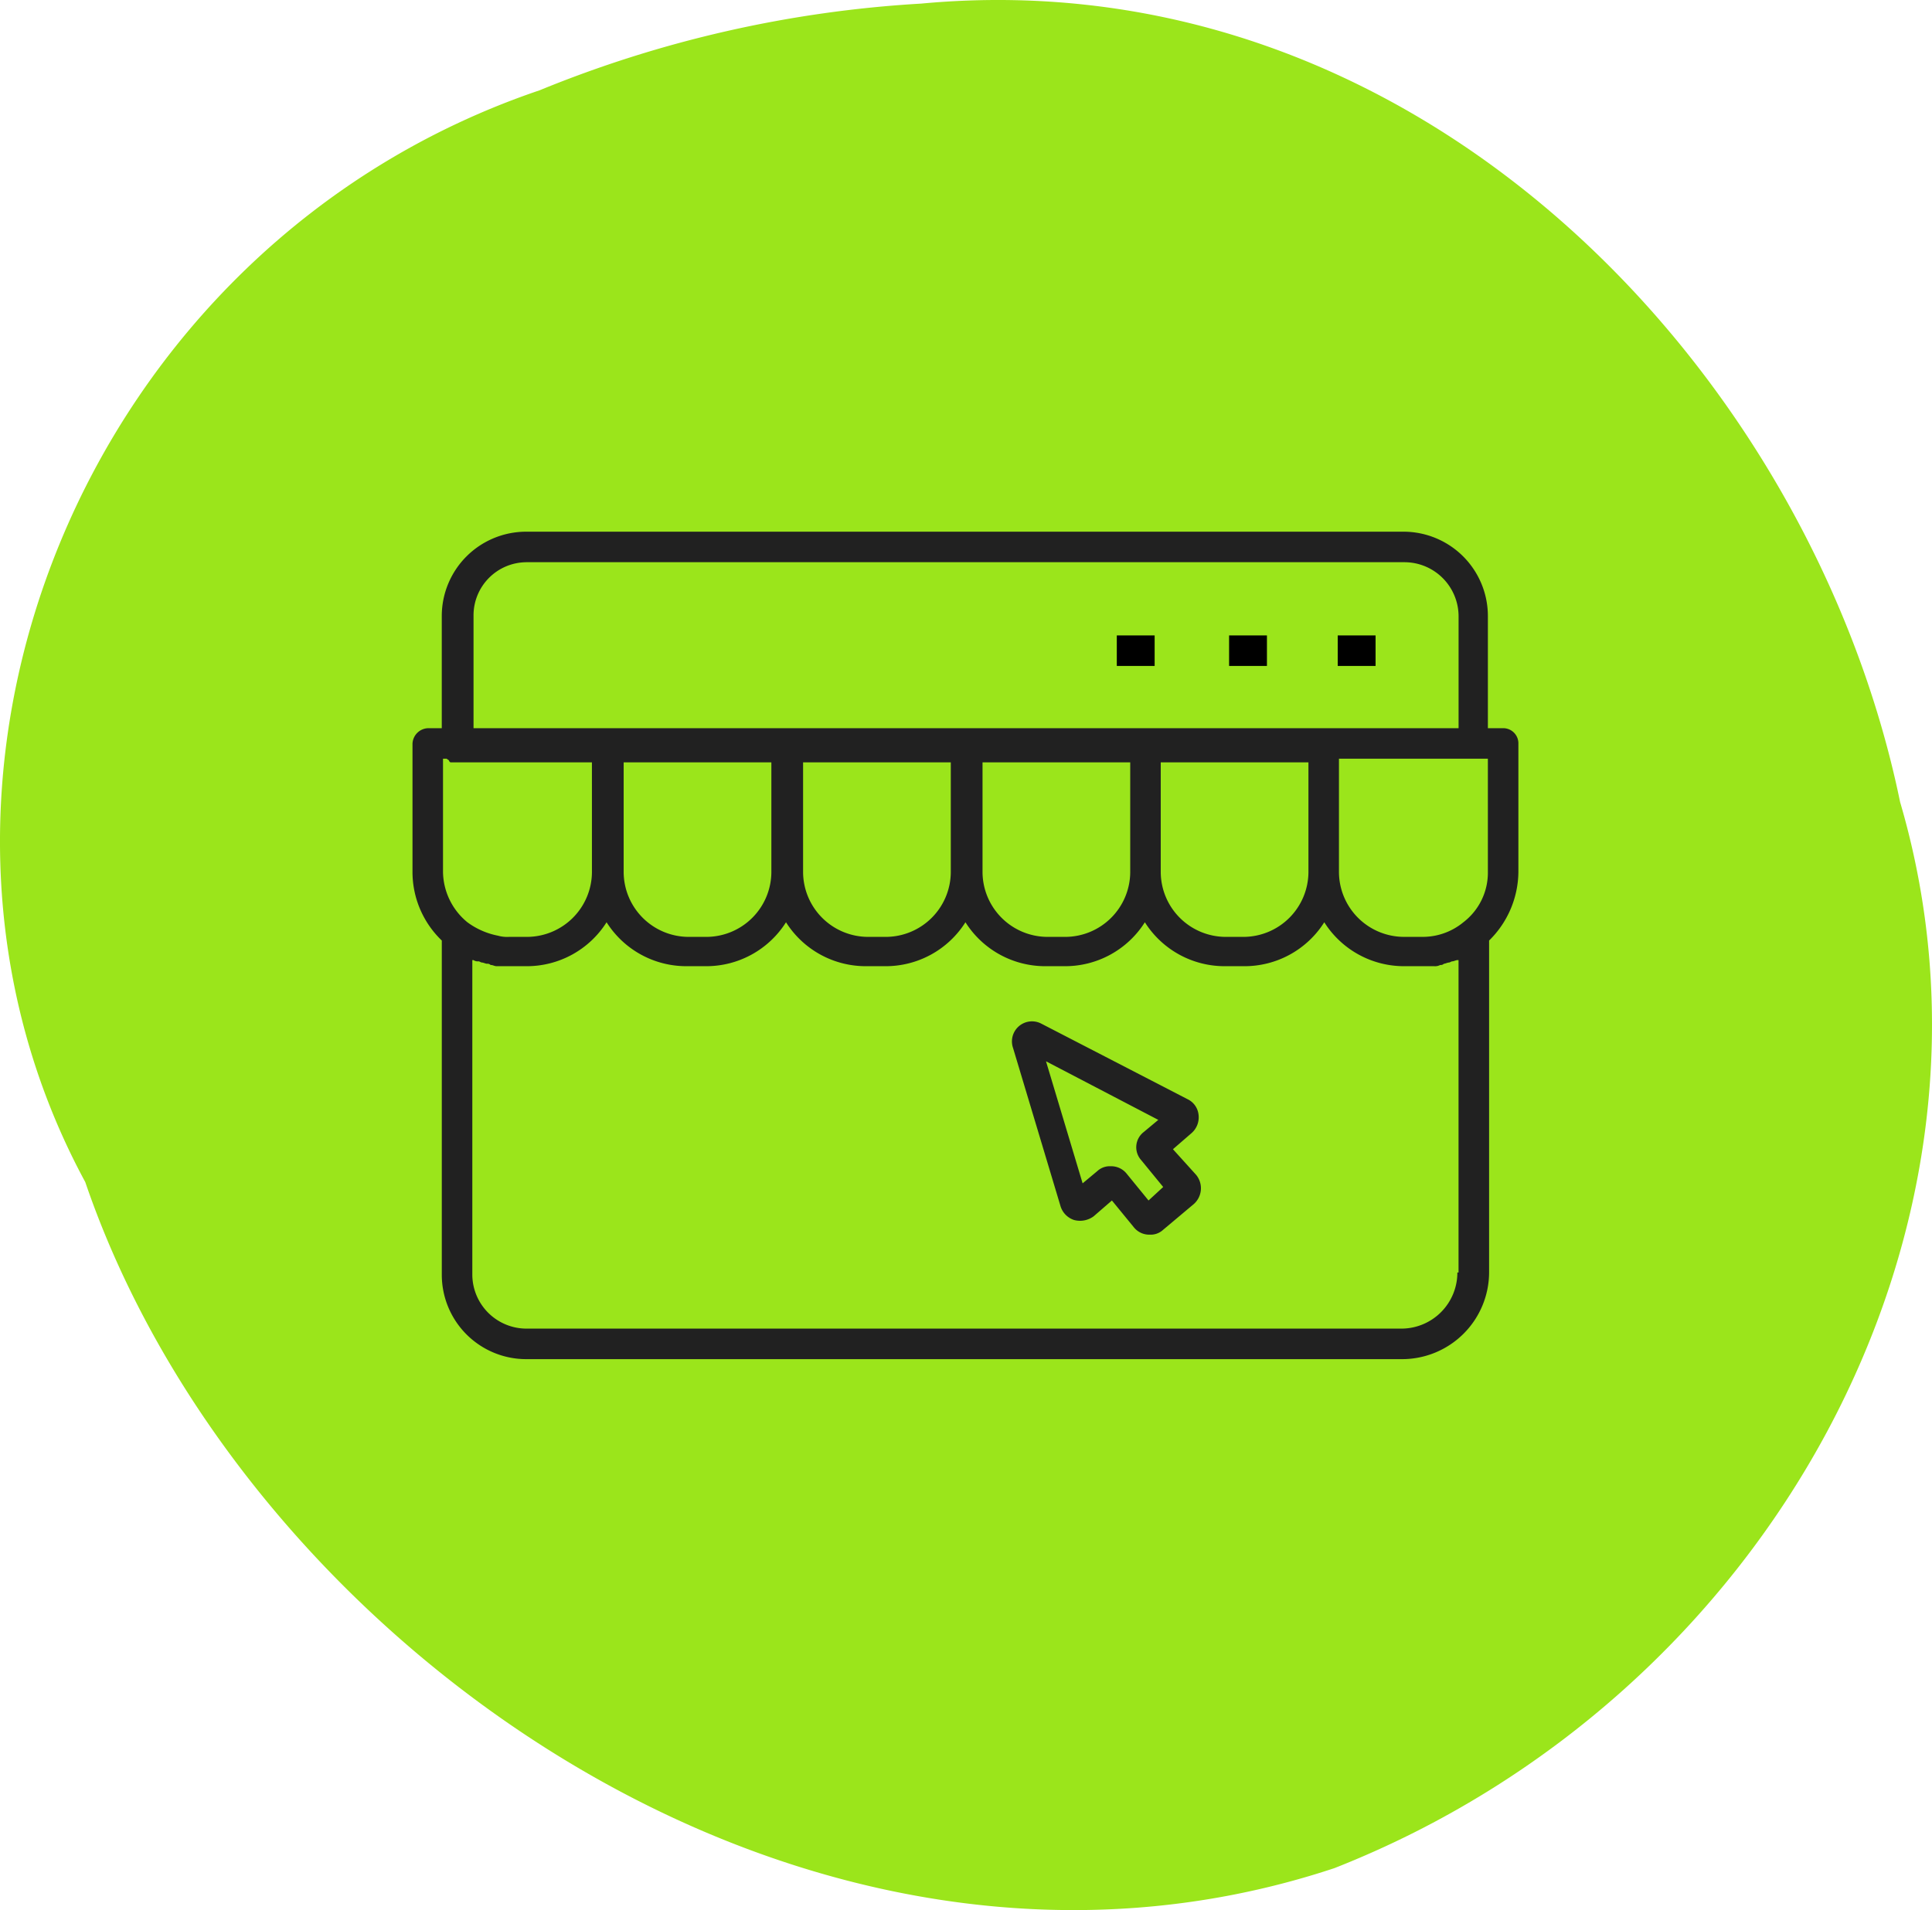
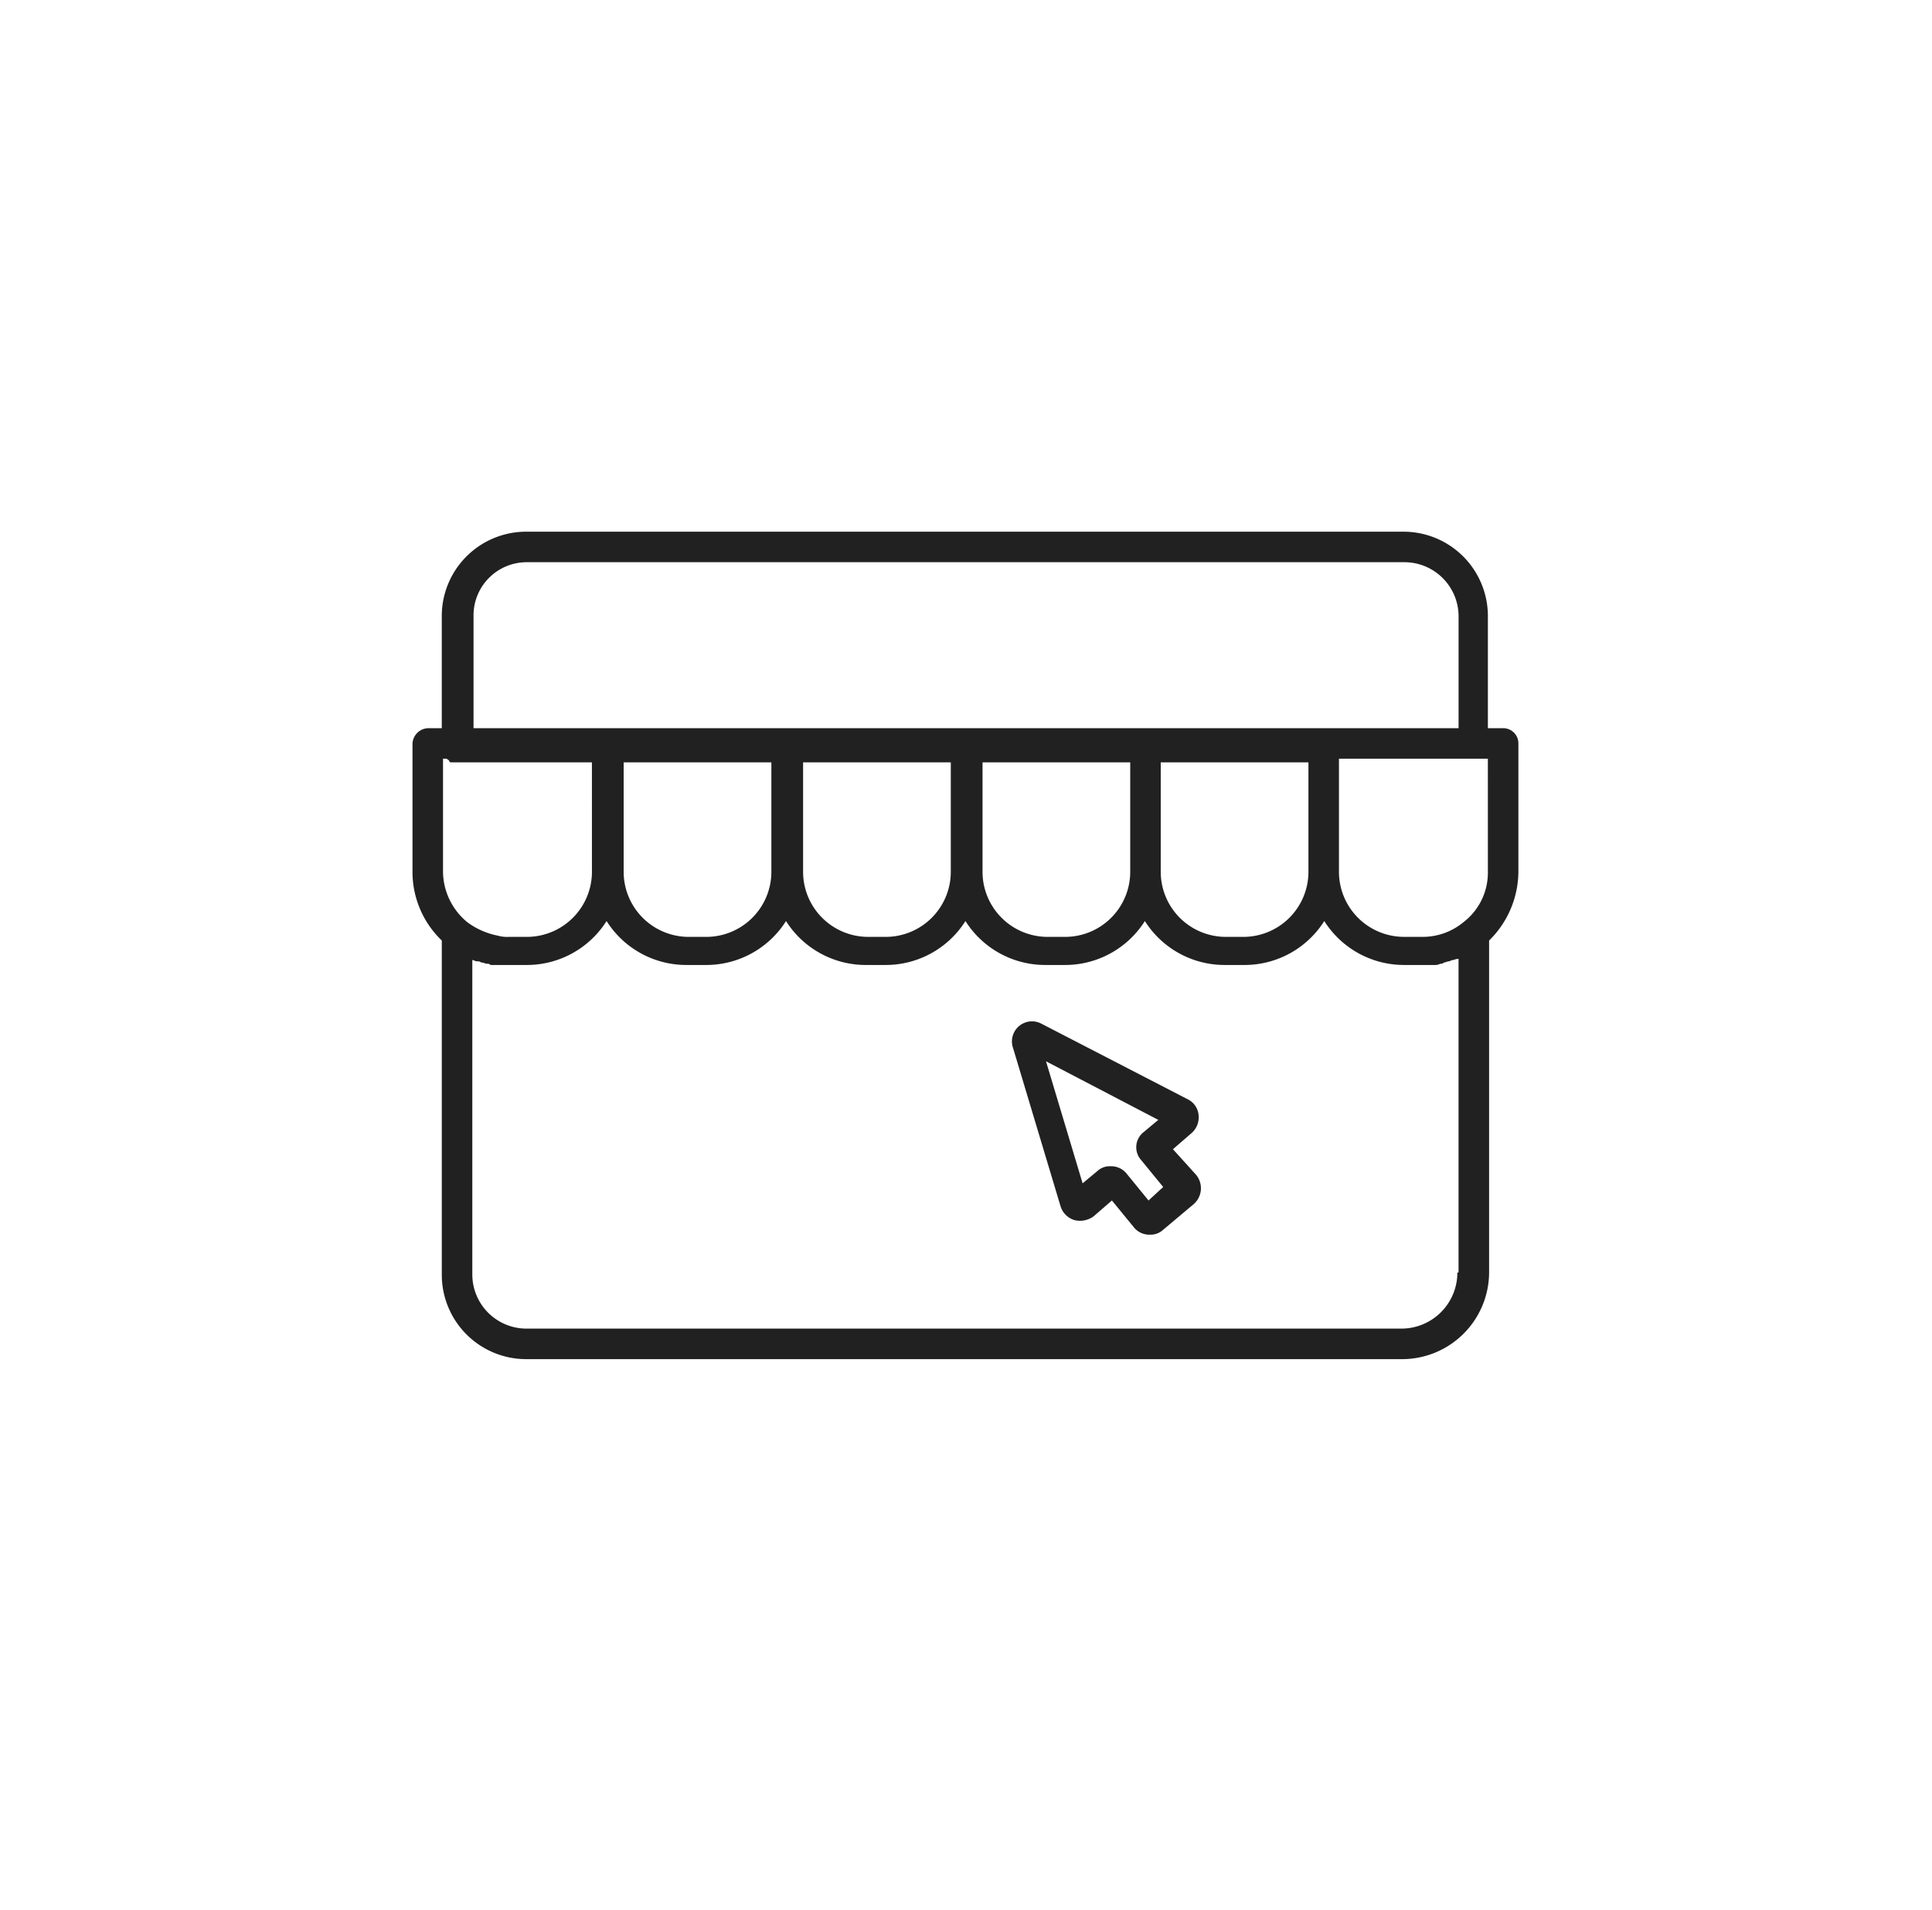
<svg xmlns="http://www.w3.org/2000/svg" width="139.902" height="138.344" viewBox="0 0 139.902 138.344">
  <defs>
    <clipPath id="clip-path">
      <rect id="Rectángulo_190" data-name="Rectángulo 190" width="80.081" height="59.928" fill="none" />
    </clipPath>
  </defs>
  <g id="icon_nos_adaptamos" data-name="icon nos adaptamos" transform="translate(-1235.13 -5052.32)">
-     <path id="Trazado_499" data-name="Trazado 499" d="M39.073,6.54C6.009,17.741-9.567,56.532,6.174,85.613,17.607,119.107,58.518,147.96,96.637,135.3c31.438-12.375,50.049-46.235,40.956-77.208C131.207,27.1,103.009-3.132,66.7.261A85.95,85.95,0,0,0,39.073,6.54" transform="translate(1235.13 5052.32)" fill="#9be51b" />
    <g id="Grupo_134" data-name="Grupo 134" transform="translate(1265 5090.829)">
-       <rect id="Rectángulo_187" data-name="Rectángulo 187" width="2.74" height="2.21" transform="translate(51.001 7.513)" />
-       <rect id="Rectángulo_188" data-name="Rectángulo 188" width="2.74" height="2.21" transform="translate(59.133 7.513)" />
-       <rect id="Rectángulo_189" data-name="Rectángulo 189" width="2.74" height="2.21" transform="translate(66.999 7.513)" />
      <g id="Grupo_133" data-name="Grupo 133">
        <g id="Grupo_132" data-name="Grupo 132" clip-path="url(#clip-path)">
-           <path id="Trazado_510" data-name="Trazado 510" d="M78.932,14.231h-1.06V6.1a6.111,6.111,0,0,0-6.1-6.1H8.22a6.111,6.111,0,0,0-6.1,6.1v8.131H1.149A1.17,1.17,0,0,0,0,15.38v9.281a6.883,6.883,0,0,0,2.122,4.95V53.829a6.111,6.111,0,0,0,6.1,6.1H71.684a6.3,6.3,0,0,0,6.276-6.276V29.611a7.04,7.04,0,0,0,2.121-4.95V15.292a1.1,1.1,0,0,0-1.149-1.06Zm-1.06,10.43A4.521,4.521,0,0,1,76.1,28.285a4.624,4.624,0,0,1-3.005,1.06H71.773a4.716,4.716,0,0,1-4.685-4.685V16.44H77.871Zm-64.878,0a4.716,4.716,0,0,1-4.685,4.685H6.983a2.448,2.448,0,0,1-.8-.088,5.473,5.473,0,0,1-2.21-.972A4.794,4.794,0,0,1,2.21,24.661v-8.22h.265c.088.088.177.088.177.177l.088.088H12.993Zm2.21-7.955H25.987v7.955A4.716,4.716,0,0,1,21.3,29.346H19.976a4.716,4.716,0,0,1-4.685-4.685V16.706Zm12.993,0H38.98v7.955A4.716,4.716,0,0,1,34.3,29.346H32.969a4.716,4.716,0,0,1-4.685-4.685V16.706Zm12.993,0H51.973v7.955a4.716,4.716,0,0,1-4.685,4.685H45.963a4.716,4.716,0,0,1-4.685-4.685V16.706Zm12.9,0H64.878v7.955a4.716,4.716,0,0,1-4.685,4.685H58.868a4.716,4.716,0,0,1-4.685-4.685V16.706ZM8.22,2.21H71.861A3.924,3.924,0,0,1,75.75,6.1v8.132H4.42V6.1a3.849,3.849,0,0,1,3.8-3.889ZM75.662,53.653A4.055,4.055,0,0,1,71.6,57.718H8.221a3.924,3.924,0,0,1-3.889-3.889v-22.8H4.42a.532.532,0,0,0,.354.088c.088,0,.177.088.265.088s.265.088.353.088a.325.325,0,0,1,.265.088c.177,0,.265.088.442.088H8.221a6.83,6.83,0,0,0,5.833-3.182,6.83,6.83,0,0,0,5.834,3.182h1.326a6.829,6.829,0,0,0,5.833-3.182,6.831,6.831,0,0,0,5.834,3.182h1.326a6.83,6.83,0,0,0,5.834-3.182,6.83,6.83,0,0,0,5.833,3.182H47.2a6.83,6.83,0,0,0,5.833-3.182,6.83,6.83,0,0,0,5.833,3.182h1.326a6.829,6.829,0,0,0,5.833-3.182,6.831,6.831,0,0,0,5.834,3.182h2.121a.8.8,0,0,0,.442-.088.325.325,0,0,0,.265-.088c.088,0,.265-.088.354-.088s.177-.088.265-.088.265-.088.353-.088h.088V53.653Z" fill="#212121" />
+           <path id="Trazado_510" data-name="Trazado 510" d="M78.932,14.231h-1.06V6.1a6.111,6.111,0,0,0-6.1-6.1H8.22a6.111,6.111,0,0,0-6.1,6.1v8.131H1.149A1.17,1.17,0,0,0,0,15.38v9.281a6.883,6.883,0,0,0,2.122,4.95V53.829a6.111,6.111,0,0,0,6.1,6.1H71.684a6.3,6.3,0,0,0,6.276-6.276V29.611a7.04,7.04,0,0,0,2.121-4.95V15.292a1.1,1.1,0,0,0-1.149-1.06Zm-1.06,10.43A4.521,4.521,0,0,1,76.1,28.285a4.624,4.624,0,0,1-3.005,1.06H71.773a4.716,4.716,0,0,1-4.685-4.685V16.44H77.871Zm-64.878,0a4.716,4.716,0,0,1-4.685,4.685H6.983a2.448,2.448,0,0,1-.8-.088,5.473,5.473,0,0,1-2.21-.972A4.794,4.794,0,0,1,2.21,24.661v-8.22h.265c.088.088.177.088.177.177l.088.088H12.993Zm2.21-7.955H25.987v7.955A4.716,4.716,0,0,1,21.3,29.346H19.976a4.716,4.716,0,0,1-4.685-4.685V16.706Zm12.993,0H38.98v7.955A4.716,4.716,0,0,1,34.3,29.346H32.969a4.716,4.716,0,0,1-4.685-4.685V16.706Zm12.993,0H51.973v7.955a4.716,4.716,0,0,1-4.685,4.685H45.963a4.716,4.716,0,0,1-4.685-4.685V16.706Zm12.9,0H64.878v7.955a4.716,4.716,0,0,1-4.685,4.685H58.868a4.716,4.716,0,0,1-4.685-4.685V16.706ZM8.22,2.21H71.861A3.924,3.924,0,0,1,75.75,6.1v8.132H4.42V6.1a3.849,3.849,0,0,1,3.8-3.889ZM75.662,53.653A4.055,4.055,0,0,1,71.6,57.718H8.221a3.924,3.924,0,0,1-3.889-3.889v-22.8H4.42a.532.532,0,0,0,.354.088c.088,0,.177.088.265.088s.265.088.353.088a.325.325,0,0,1,.265.088H8.221a6.83,6.83,0,0,0,5.833-3.182,6.83,6.83,0,0,0,5.834,3.182h1.326a6.829,6.829,0,0,0,5.833-3.182,6.831,6.831,0,0,0,5.834,3.182h1.326a6.83,6.83,0,0,0,5.834-3.182,6.83,6.83,0,0,0,5.833,3.182H47.2a6.83,6.83,0,0,0,5.833-3.182,6.83,6.83,0,0,0,5.833,3.182h1.326a6.829,6.829,0,0,0,5.833-3.182,6.831,6.831,0,0,0,5.834,3.182h2.121a.8.8,0,0,0,.442-.088.325.325,0,0,0,.265-.088c.088,0,.265-.088.354-.088s.177-.088.265-.088.265-.088.353-.088h.088V53.653Z" fill="#212121" />
          <path id="Trazado_511" data-name="Trazado 511" d="M137.839,112.336l1.326-1.149a1.517,1.517,0,0,0,.53-1.326,1.412,1.412,0,0,0-.8-1.149l-10.607-5.48A1.452,1.452,0,0,0,126.259,105l3.448,11.491a1.52,1.52,0,0,0,.972.972,1.667,1.667,0,0,0,1.414-.265l1.326-1.149,1.591,1.944a1.424,1.424,0,0,0,1.149.531,1.328,1.328,0,0,0,.972-.354l2.21-1.856a1.527,1.527,0,0,0,.176-2.121Zm-1.768,3.713L134.48,114.1a1.426,1.426,0,0,0-1.15-.53,1.327,1.327,0,0,0-.972.353l-1.06.884-2.652-8.839,8.132,4.243-1.06.884a1.393,1.393,0,0,0-.177,2.033l1.591,1.944Z" transform="translate(-82.772 -67.611)" fill="#212121" />
        </g>
      </g>
    </g>
  </g>
</svg>